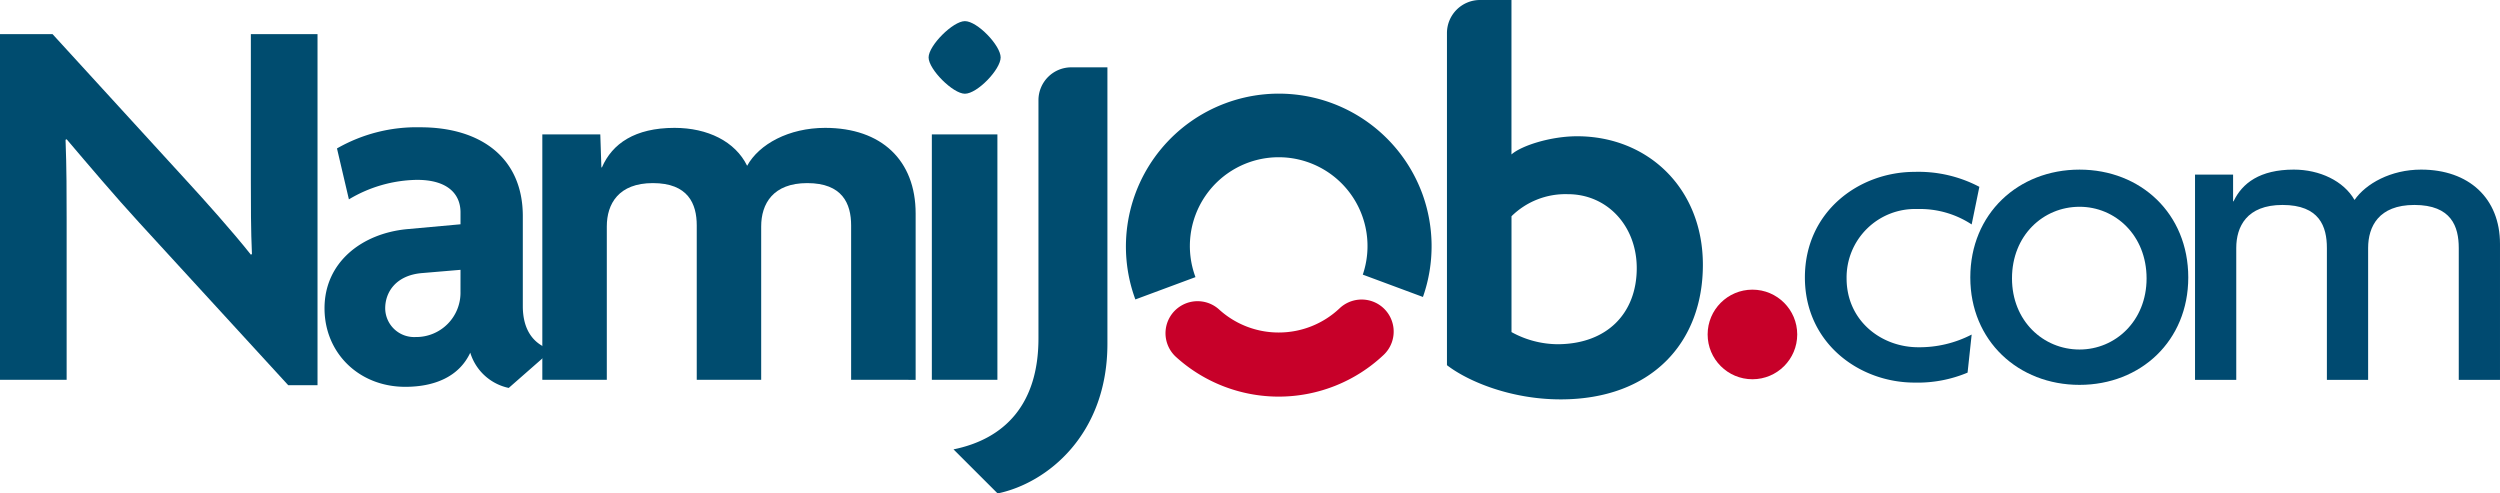
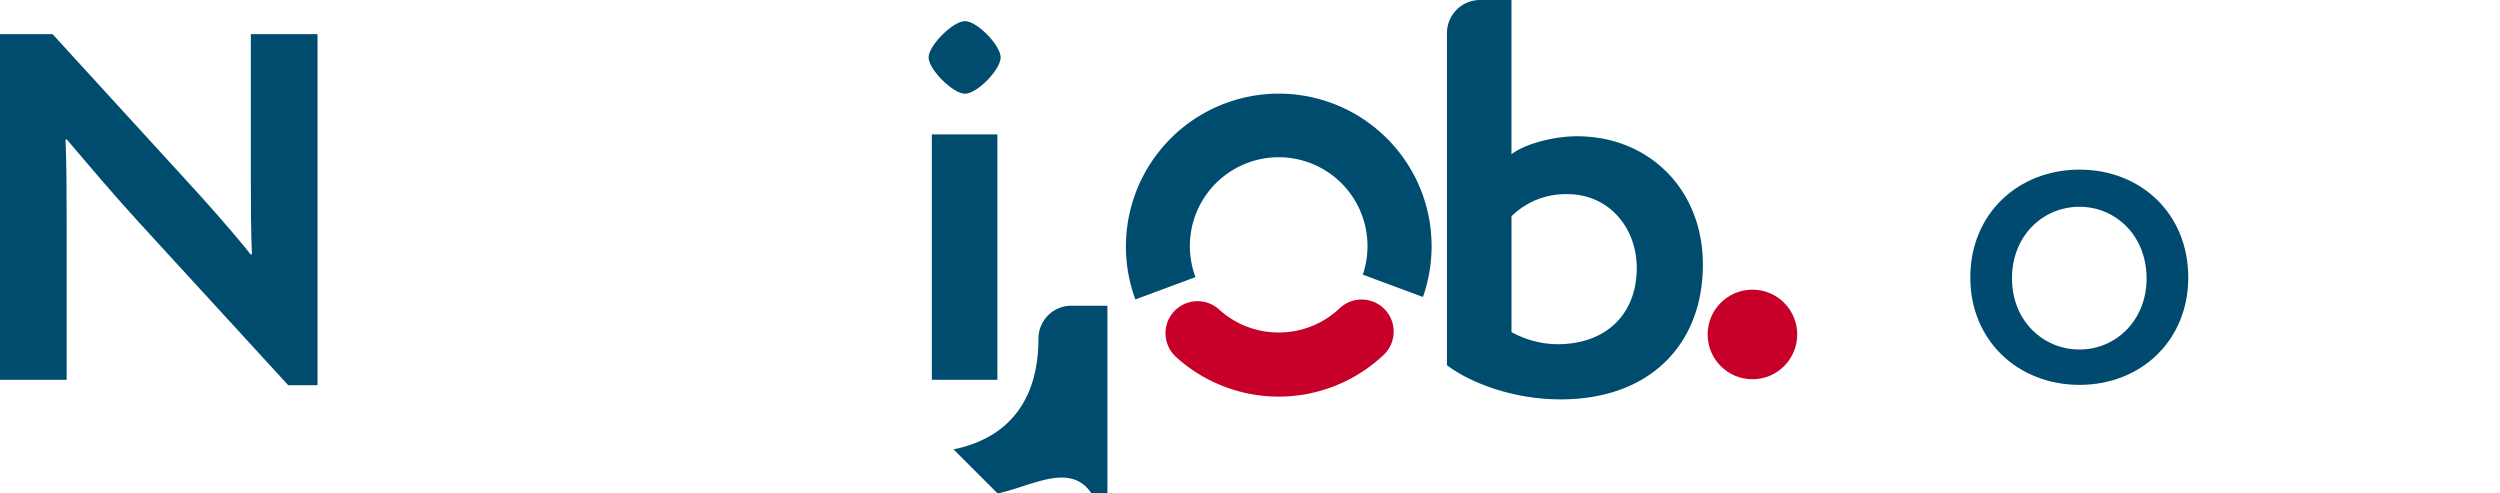
<svg xmlns="http://www.w3.org/2000/svg" id="namijob" width="354.649" height="70" viewBox="0 0 354.649 70">
  <g id="Groupe_42" data-name="Groupe 42" transform="translate(0 2.998)">
    <g id="Groupe_41" data-name="Groupe 41">
      <path id="Tracé_91" data-name="Tracé 91" d="M231.847,154.113,210.71,131.055c-3.459-3.766-7.225-8.223-10.3-11.836l-.154.077c.154,4,.154,7.917.154,11.3v22.751h-9.454V104.308h7.456l18.907,20.675c2.613,2.843,6.61,7.3,9.224,10.606l.154-.077c-.154-3.382-.154-7.071-.154-10.376V104.308H236v49.8Z" transform="translate(-190.957 -102.463)" fill="#004c6f" />
-       <path id="Tracé_92" data-name="Tracé 92" d="M284.85,160.735a7.283,7.283,0,0,1-5.458-5c-1.614,3.459-5.149,4.842-9.223,4.842-6.533,0-11.452-4.765-11.452-11.144,0-6.533,5.3-10.607,11.683-11.222l7.609-.691v-1.691c0-2.613-1.845-4.611-6.149-4.611a19.268,19.268,0,0,0-9.684,2.767l-1.691-7.225a22.72,22.72,0,0,1,11.836-3c8.531,0,14.526,4.3,14.526,12.6v12.758c0,3.612,1.691,5.534,4.15,6.226Zm-6.841-16.755-5.457.461c-3.689.307-5.226,2.69-5.226,5a4.107,4.107,0,0,0,4.3,4.073,6.286,6.286,0,0,0,6.379-6.456Z" transform="translate(-212.681 -108.701)" fill="#004c6f" />
-       <path id="Tracé_93" data-name="Tracé 93" d="M348,159.619V137.714c0-3.074-1.23-6-6.225-6-4.842,0-6.534,2.921-6.534,6.149v21.752H326.1V137.714c0-3.074-1.23-6-6.226-6-4.842,0-6.533,2.921-6.533,6.149v21.752h-9.147V124.8h8.224l.154,4.688h.077c1.46-3.382,4.688-5.61,10.3-5.61,4.689,0,8.609,1.921,10.3,5.38,1.691-3.074,5.918-5.38,11.068-5.38,7.993,0,12.836,4.611,12.836,12.144v23.6Z" transform="translate(-227.26 -108.737)" fill="#004c6f" />
      <path id="Tracé_94" data-name="Tracé 94" d="M390,111.891c-1.692,0-5.15-3.458-5.15-5.149s3.458-5.15,5.15-5.15c1.767,0,5.072,3.459,5.072,5.15S391.767,111.891,390,111.891Zm-4.689,40.582V117.656h9.3v34.817Z" transform="translate(-253.12 -101.592)" fill="#004c6f" />
    </g>
  </g>
-   <path id="Tracé_95" data-name="Tracé 95" d="M398.811,171.687l-6.26-6.253c7.2-1.467,12.051-6.331,12.051-15.749V115.868a4.661,4.661,0,0,1,4.692-4.629h5.09v39.217C414.383,163.349,405.854,170.219,398.811,171.687Z" transform="translate(-257.286 -101.687)" fill="#004c6f" />
+   <path id="Tracé_95" data-name="Tracé 95" d="M398.811,171.687l-6.26-6.253c7.2-1.467,12.051-6.331,12.051-15.749a4.661,4.661,0,0,1,4.692-4.629h5.09v39.217C414.383,163.349,405.854,170.219,398.811,171.687Z" transform="translate(-257.286 -101.687)" fill="#004c6f" />
  <path id="Tracé_96" data-name="Tracé 96" d="M513.17,153.835c-6.965,0-13.068-2.5-16.121-4.851V101.871a4.692,4.692,0,0,1,4.692-4.692H506.2V119.09c1.409-1.252,5.556-2.582,9.313-2.582,10.016,0,17.841,7.356,17.841,18.233C533.358,145.775,526.081,153.835,513.17,153.835Zm1.017-29.11a10.9,10.9,0,0,0-7.982,3.13v16.433a13.728,13.728,0,0,0,6.5,1.722c7.042,0,11.268-4.382,11.268-10.8C523.968,129.264,519.82,124.724,514.187,124.724Z" transform="translate(-291.784 -97.179)" fill="#004c6f" />
  <path id="Tracé_97" data-name="Tracé 97" d="M471.206,131.2a21.69,21.69,0,0,0-40.667,15.1l8.527-3.167a12.6,12.6,0,1,1,23.735-.353l8.533,3.169a21.716,21.716,0,0,0-.128-14.752Z" transform="translate(-269.476 -103.821)" fill="#004c6f" />
  <path id="Tracé_98" data-name="Tracé 98" d="M453.529,165.317a12.538,12.538,0,0,1-8.45-3.26,4.548,4.548,0,0,0-5.495-.475h0a4.543,4.543,0,0,0-.639,7.188,21.677,21.677,0,0,0,29.464-.27,4.552,4.552,0,0,0-.677-7.154h0a4.555,4.555,0,0,0-5.57.544A12.546,12.546,0,0,1,453.529,165.317Z" transform="translate(-272.133 -118.148)" fill="#c70029" />
  <g id="Groupe_43" data-name="Groupe 43" transform="translate(256.042 24.061)">
-     <path id="Tracé_99" data-name="Tracé 99" d="M597.629,141.264a13.339,13.339,0,0,0-7.714-2.186,9.71,9.71,0,0,0-10.028,9.835c0,6.043,4.95,9.772,10.157,9.772a16.061,16.061,0,0,0,7.585-1.8l-.579,5.4a18.263,18.263,0,0,1-7.521,1.414c-7.843,0-15.557-5.592-15.557-14.913,0-9.386,7.714-14.979,15.557-14.979a18.513,18.513,0,0,1,9.192,2.122Z" transform="translate(-573.972 -133.486)" fill="#004a70" />
    <path id="Tracé_100" data-name="Tracé 100" d="M624,163.87c-8.679,0-15.493-6.236-15.493-15.235,0-9.065,6.814-15.3,15.493-15.3s15.428,6.235,15.428,15.3C639.426,157.633,632.676,163.87,624,163.87Zm0-25.264c-5.143,0-9.579,4.05-9.579,10.156,0,6.043,4.436,10.093,9.579,10.093,5.078,0,9.514-4.05,9.514-10.093C633.512,142.655,629.076,138.605,624,138.605Z" transform="translate(-585.043 -133.334)" fill="#004a70" />
-     <path id="Tracé_101" data-name="Tracé 101" d="M692.846,163.162V144.455c0-3.021-1.029-6.107-6.3-6.107-5.078,0-6.557,3.086-6.557,6.107v18.707h-5.85V144.455c0-3.021-1.029-6.107-6.3-6.107-5.078,0-6.557,3.086-6.557,6.107v18.707h-5.85V134.041h5.4v3.792h.065c1.221-2.572,3.728-4.5,8.549-4.5,3.664,0,7.071,1.607,8.613,4.307,1.607-2.314,5.144-4.307,9.45-4.307,6.751,0,11.186,4.05,11.186,10.543v19.285Z" transform="translate(-600.089 -133.334)" fill="#004a70" />
  </g>
  <circle id="Ellipse_11" data-name="Ellipse 11" cx="6.355" cy="6.355" r="6.355" transform="translate(242.244 41.09)" fill="#c70029" />
</svg>